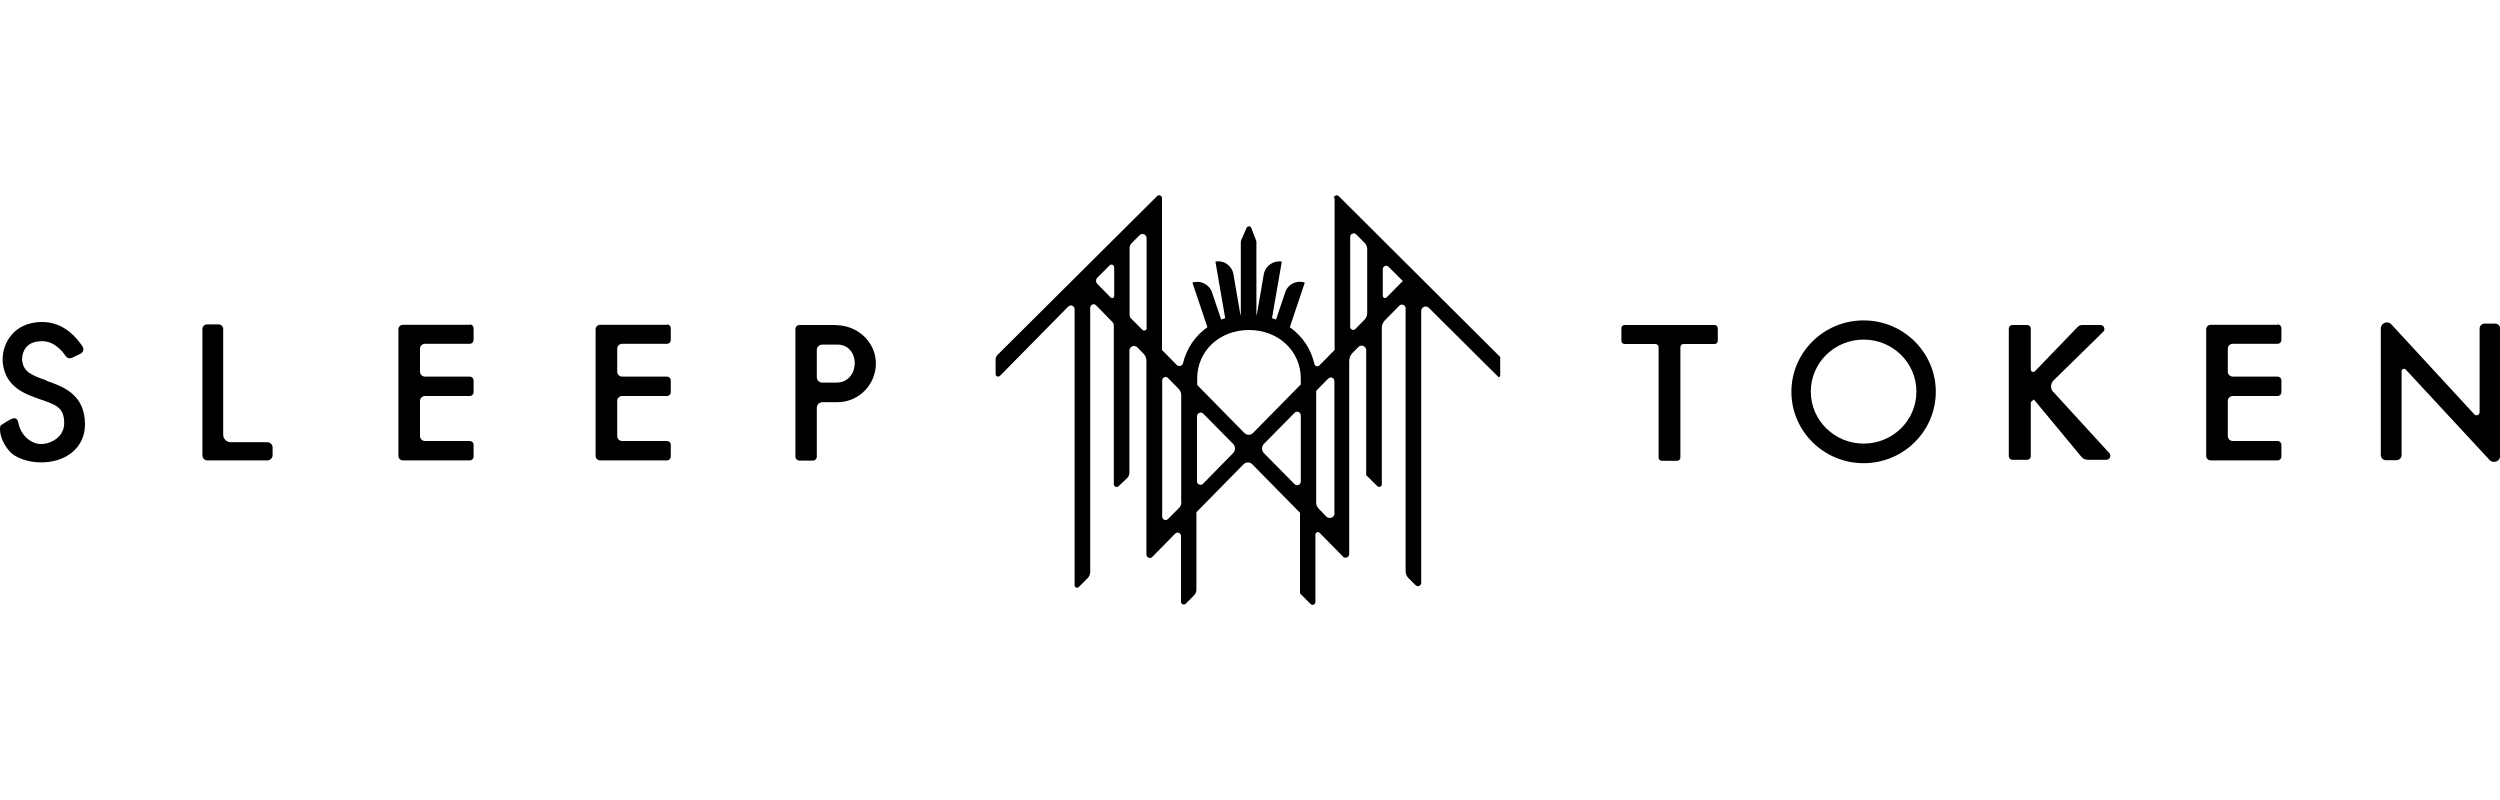
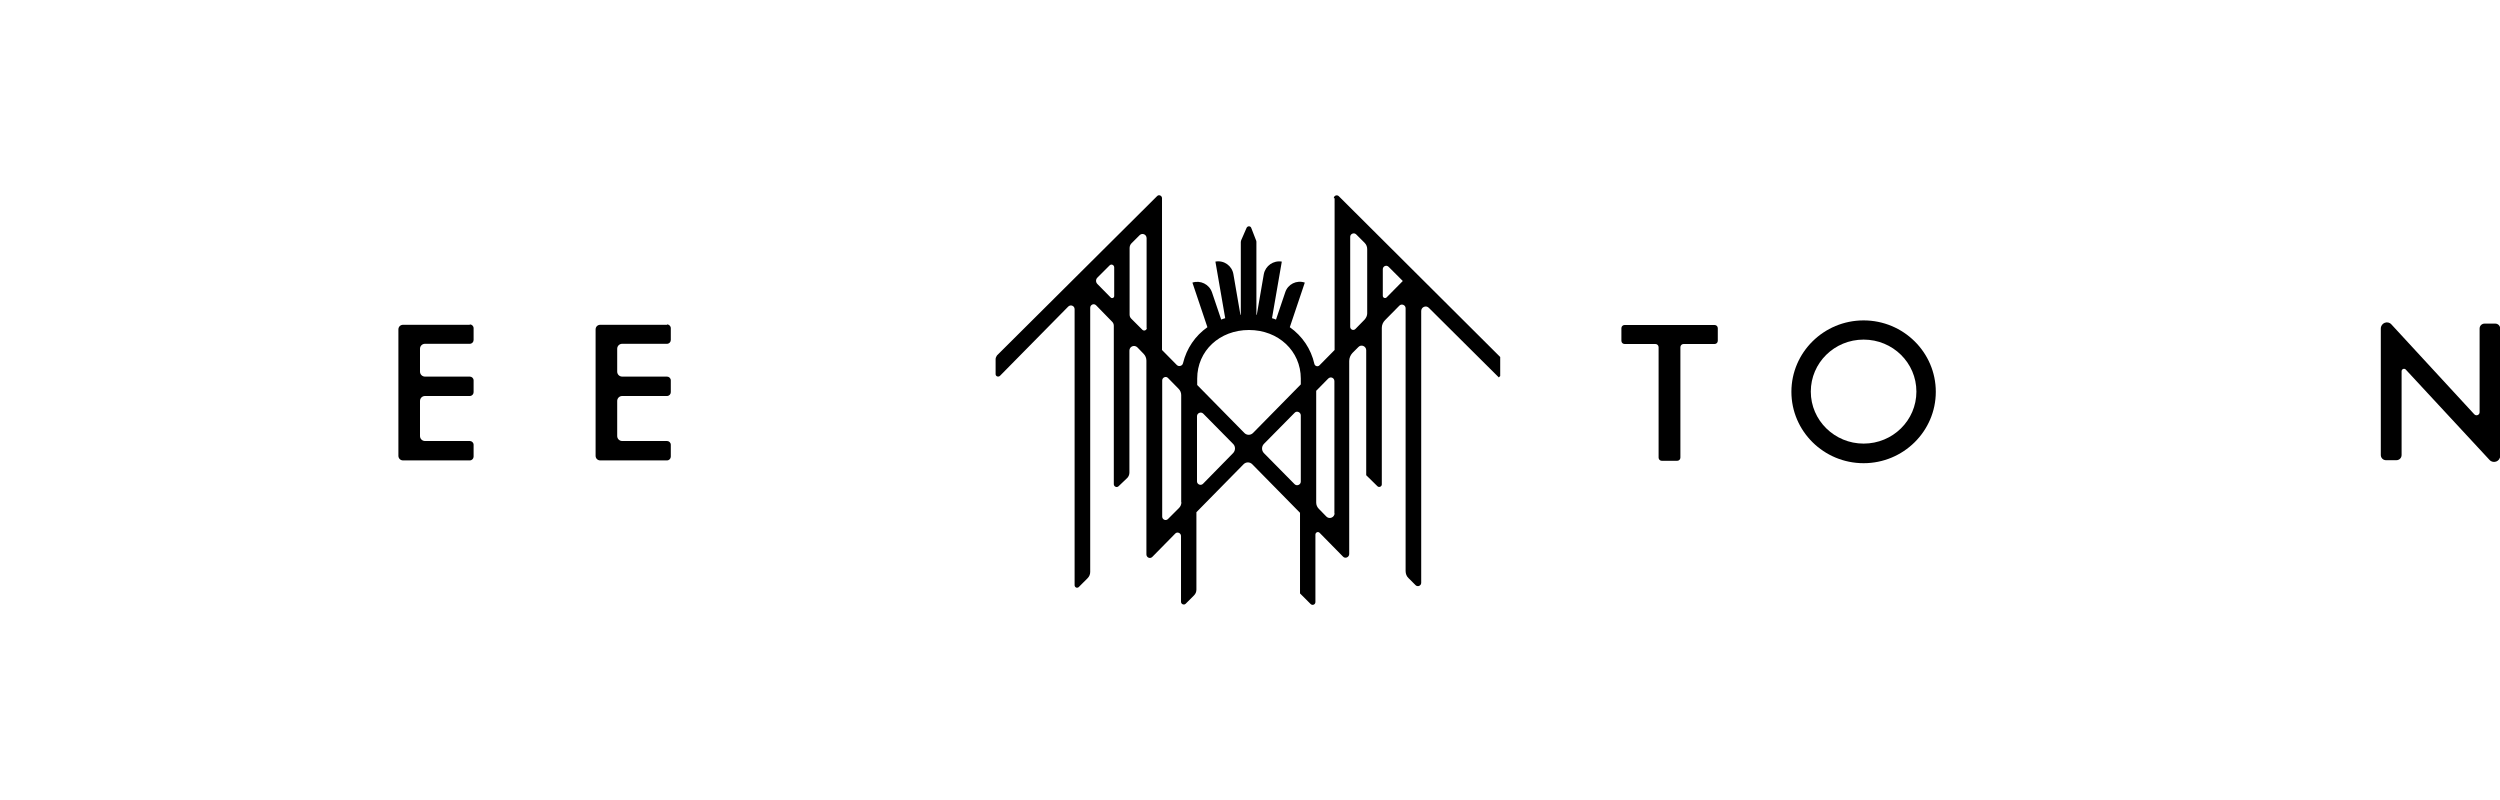
<svg xmlns="http://www.w3.org/2000/svg" id="Layer_2" version="1.1" viewBox="0 0 125 40">
  <defs>
    <style>
      .st0 {
        fill: none;
      }
    </style>
  </defs>
  <g>
-     <path d="M13.38,22.11h-1.85c-.2,0-.37-.17-.37-.37v-5.29c0-.12-.1-.23-.23-.23h-.58c-.12,0-.23.1-.23.23v6.32c0,.14.11.25.25.25h3c.14,0,.26-.12.26-.26v-.39c0-.14-.12-.26-.26-.26Z" />
    <path d="M93.18,16.02c-1.99,0-3.61,1.6-3.61,3.57s1.62,3.57,3.61,3.57,3.61-1.6,3.61-3.57-1.62-3.57-3.61-3.57ZM93.18,22.18c-1.45,0-2.64-1.16-2.64-2.6s1.18-2.6,2.64-2.6,2.64,1.16,2.64,2.6-1.18,2.6-2.64,2.6Z" />
-     <path d="M2.32,19.02c-.75-.26-1.14-.42-1.21-.99-.02-.19.03-.47.21-.68.18-.2.44-.29.79-.29.59,0,.99.47,1.17.74.07.11.21.14.32.09l.42-.2c.14-.07.19-.24.11-.36-.27-.42-.93-1.23-2.02-1.23-.79,0-1.26.33-1.51.62-.34.38-.51.91-.46,1.43.13,1.21,1.13,1.56,1.85,1.81.84.29,1.22.42,1.22,1.21,0,.64-.61,1.03-1.17,1.03-.46,0-1-.41-1.12-1.05-.04-.22-.16-.29-.35-.2-.19.09-.47.27-.53.32-.07.05-.11.65.41,1.26.31.39,1.01.59,1.6.59,1.27,0,2.2-.75,2.2-1.9,0-1.51-1.11-1.9-1.93-2.18Z" />
    <path d="M23.49,16.24h-3.34c-.13,0-.23.1-.23.23v6.32c0,.13.1.23.23.23h3.34c.11,0,.19-.09.19-.19v-.59c0-.11-.09-.19-.19-.19h-2.24c-.14,0-.25-.11-.25-.25v-1.75c0-.14.11-.25.25-.25h2.24c.11,0,.19-.09.19-.19v-.59c0-.11-.09-.19-.19-.19h-2.24c-.14,0-.25-.11-.25-.25v-1.14c0-.14.11-.25.25-.25h2.24c.11,0,.19-.09.19-.19v-.59c0-.11-.09-.19-.19-.19Z" />
    <path d="M33.35,16.24h-3.34c-.13,0-.23.1-.23.23v6.32c0,.13.1.23.23.23h3.34c.11,0,.19-.09.19-.19v-.59c0-.11-.09-.19-.19-.19h-2.24c-.14,0-.25-.11-.25-.25v-1.75c0-.14.11-.25.25-.25h2.24c.11,0,.19-.09.19-.19v-.59c0-.11-.09-.19-.19-.19h-2.24c-.14,0-.25-.11-.25-.25v-1.14c0-.14.11-.25.25-.25h2.24c.11,0,.19-.09.19-.19v-.59c0-.11-.09-.19-.19-.19Z" />
-     <path d="M41.81,16.25h-1.84c-.11,0-.2.09-.2.2v6.38c0,.11.09.2.2.2h.68c.11,0,.19-.09.19-.19v-2.45c0-.16.13-.28.28-.28h.75c1.1,0,1.99-.94,1.92-2.06-.07-1.02-.96-1.79-1.99-1.79ZM42.73,18.27c-.05.5-.4.86-.9.86h-.72c-.15,0-.27-.12-.27-.27v-1.36c0-.15.12-.27.27-.27h.77c.56,0,.91.48.85,1.05Z" />
    <path d="M85.72,16.25h-4.49c-.09,0-.16.07-.16.16v.63c0,.09.07.16.16.16h1.54c.09,0,.16.07.16.16v5.52c0,.09.07.16.16.16h.77c.09,0,.16-.07.16-.16v-5.52c0-.09.07-.16.16-.16h1.55c.09,0,.16-.07.16-.16v-.63c0-.09-.07-.16-.16-.16Z" />
-     <path d="M102.66,19.6c-.15-.17-.14-.42.02-.58l2.48-2.43c.13-.12.04-.34-.14-.34h-.91c-.09,0-.17.04-.23.1l-2.13,2.21c-.08.08-.21.03-.21-.09v-2.04c0-.1-.08-.18-.18-.18h-.74c-.1,0-.18.08-.18.18v6.38c0,.1.08.18.18.18h.74c.1,0,.18-.08.18-.18v-2.7l.15-.14,2.38,2.87c.08.1.2.15.33.15h.92c.17,0,.26-.21.15-.33l-2.8-3.06Z" />
-     <path d="M113.88,16.24h-3.34c-.13,0-.23.1-.23.23v6.32c0,.13.1.23.23.23h3.34c.11,0,.19-.09.19-.19v-.59c0-.11-.09-.19-.19-.19h-2.24c-.14,0-.25-.11-.25-.25v-1.75c0-.14.11-.25.25-.25h2.24c.11,0,.19-.09.19-.19v-.59c0-.11-.09-.19-.19-.19h-2.24c-.14,0-.25-.11-.25-.25v-1.14c0-.14.11-.25.25-.25h2.24c.11,0,.19-.09.19-.19v-.59c0-.11-.09-.19-.19-.19Z" />
    <path d="M124.75,16.18h-.52c-.14,0-.25.11-.25.25v4.18c0,.14-.17.21-.27.1l-4.14-4.49c-.19-.21-.53-.07-.53.21v6.32c0,.14.11.26.26.26h.52c.14,0,.26-.11.26-.26v-4.19c0-.11.14-.16.21-.08l4.19,4.52c.19.2.53.07.53-.21v-6.36c0-.14-.11-.25-.25-.25Z" />
    <path d="M66.73,9.91v7.59l-.76.77c-.08.08-.22.04-.25-.07-.17-.76-.61-1.4-1.23-1.84l.75-2.23c-.41-.14-.85.08-.98.49l-.46,1.36c-.06-.03-.13-.05-.2-.07l.49-2.83c-.42-.07-.82.21-.9.63l-.35,2.03s0,0-.02,0v-3.64s0-.06-.02-.09l-.24-.62c-.04-.1-.18-.1-.23,0l-.27.62s-.02.06-.02.09v3.64s0,0-.02,0l-.35-2.03c-.07-.42-.47-.71-.9-.63l.49,2.83c-.07.02-.13.04-.2.07l-.46-1.36c-.14-.41-.58-.62-.98-.49h0s.75,2.23.75,2.23c-.61.43-1.04,1.06-1.22,1.8-.03.14-.21.19-.31.09l-.74-.75v-7.59c0-.13-.16-.2-.25-.1l-8,7.96s-.07.11-.07.17v.77c0,.11.14.16.22.08l3.41-3.46c.12-.12.32-.04.32.13v13.8c0,.11.13.17.21.09l.44-.44c.08-.08.13-.19.13-.31v-13.21c0-.16.19-.24.3-.12l.8.82c.05.05.08.12.08.2v7.92c0,.12.15.19.24.1l.43-.41c.07-.07.11-.17.11-.27v-6.1c0-.21.25-.31.4-.16l.31.32c.09.09.14.22.14.34v9.69c0,.16.19.24.3.12l1.14-1.16c.1-.11.29-.03.29.12v3.29c0,.12.15.18.23.1l.42-.42c.08-.08.12-.18.12-.29v-3.87l2.36-2.4c.12-.12.31-.12.43,0l2.39,2.43v4.03l.53.53c.09.09.24.03.24-.1v-3.37c0-.11.13-.17.21-.09l1.17,1.19c.11.12.31.03.31-.13v-9.65c0-.15.06-.29.16-.4l.3-.3c.14-.15.39-.04.39.16v6.25l.56.55c.08.08.22.02.22-.09v-7.83c0-.14.06-.28.16-.38l.72-.73c.11-.11.31-.03.31.13v13.14c0,.14.05.27.15.36l.35.35c.1.1.28.03.28-.12v-13.59c0-.2.24-.3.38-.16l3.5,3.48.07-.07v-.95l-8.07-8.04c-.09-.09-.25-.03-.25.1ZM55.71,14.8c0,.1-.12.14-.18.07l-.66-.67c-.09-.09-.09-.23,0-.32l.61-.61c.09-.09.23-.02.23.1v1.42ZM57.34,16.4c0,.11-.14.17-.22.09l-.56-.56c-.05-.05-.08-.12-.08-.2v-3.33c0-.08.03-.17.09-.23l.41-.41c.13-.13.35-.04.35.15v4.48ZM59.07,25.11c0,.11-.04.21-.12.29l-.55.55c-.11.11-.29.03-.29-.12v-6.81c0-.15.19-.23.29-.12l.53.54c.08.08.13.19.13.31v5.36ZM61.66,22.65l-1.51,1.54c-.11.11-.3.03-.3-.12v-3.26c0-.16.2-.24.31-.13l1.5,1.52c.12.12.12.32,0,.45ZM65.04,24.08c0,.16-.2.24-.31.13l-1.53-1.55c-.13-.13-.13-.34,0-.47l1.53-1.55c.11-.12.31-.03.31.13v3.31ZM65.04,19.22l-2.39,2.43c-.12.12-.31.12-.43,0l-2.36-2.4v-.32c0-1.39,1.12-2.43,2.59-2.43s2.59,1.05,2.59,2.43v.28ZM66.73,25.66c0,.21-.26.32-.41.17l-.38-.39c-.08-.08-.13-.19-.13-.31v-5.59l.6-.61c.12-.12.31-.04.31.13v6.61ZM69.14,13.46c0-.15.18-.23.29-.12l.71.71-.81.82c-.07.07-.19.02-.19-.08v-1.33ZM67.51,11.84c0-.15.19-.23.3-.12l.42.42c.09.09.13.2.13.32v3.21c0,.11-.05.22-.13.31l-.46.47c-.1.1-.26.03-.26-.11v-4.49Z" />
  </g>
  <rect class="st0" width="125" height="40" />
</svg>